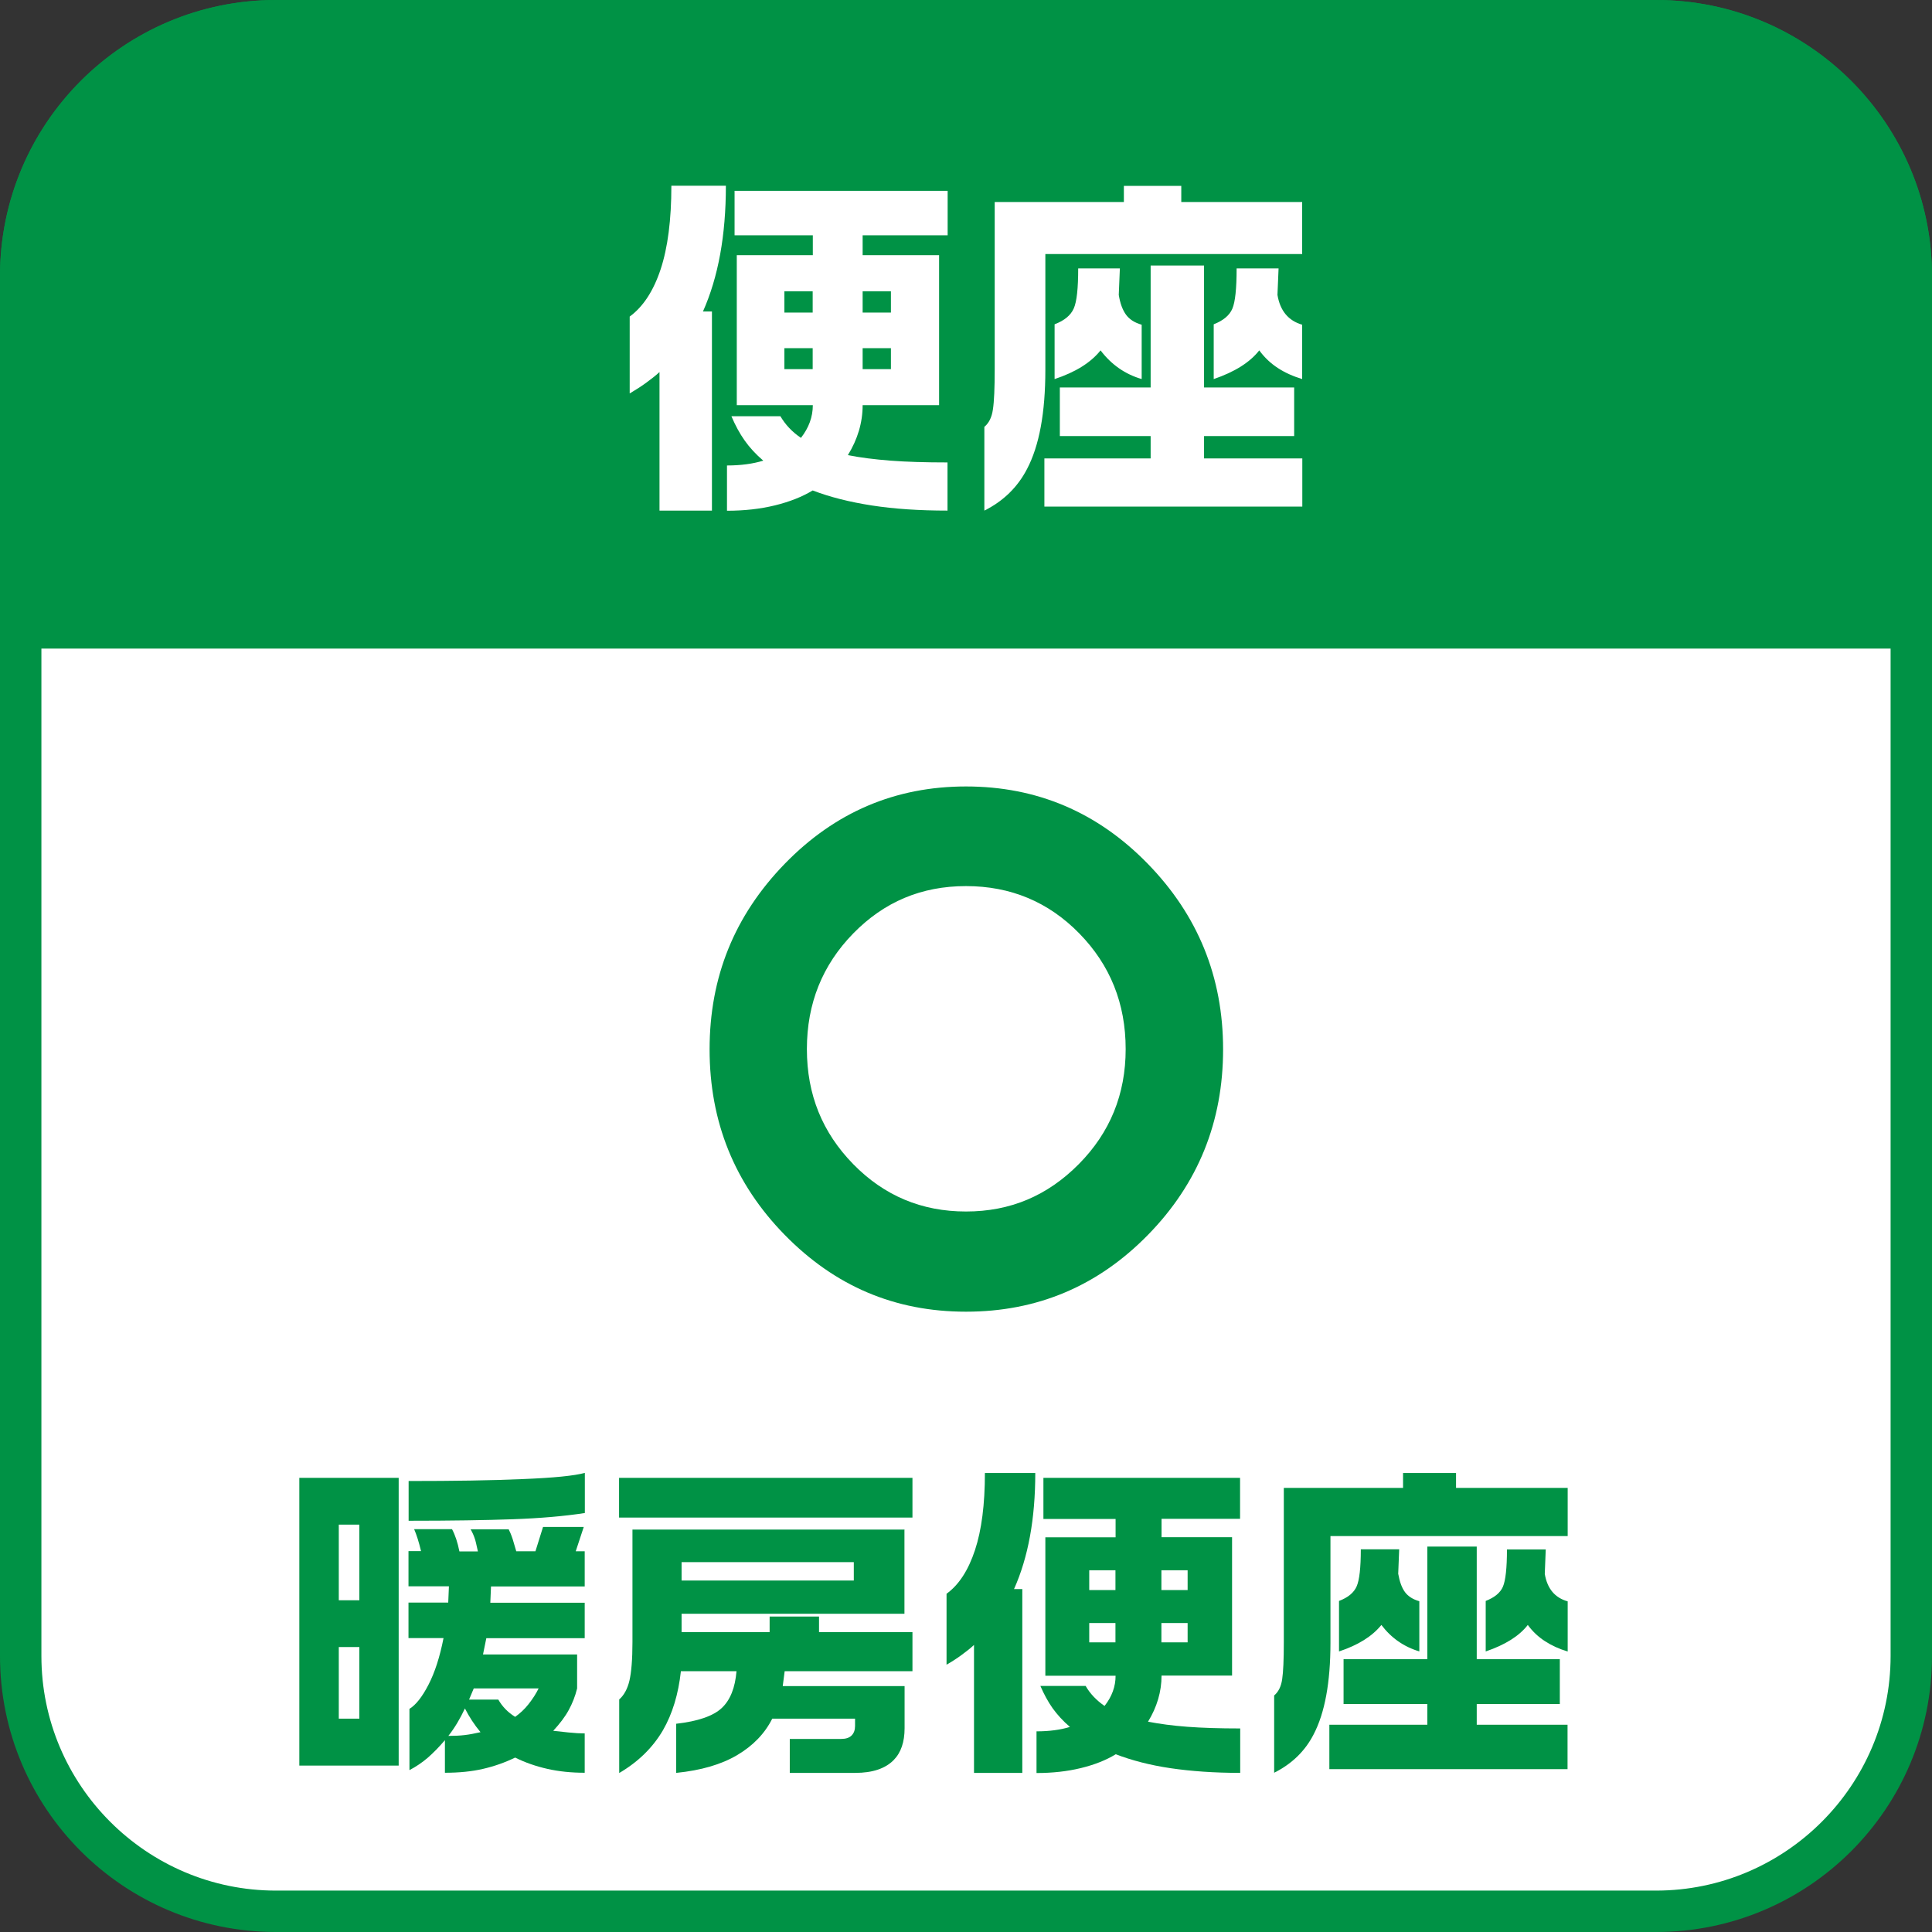
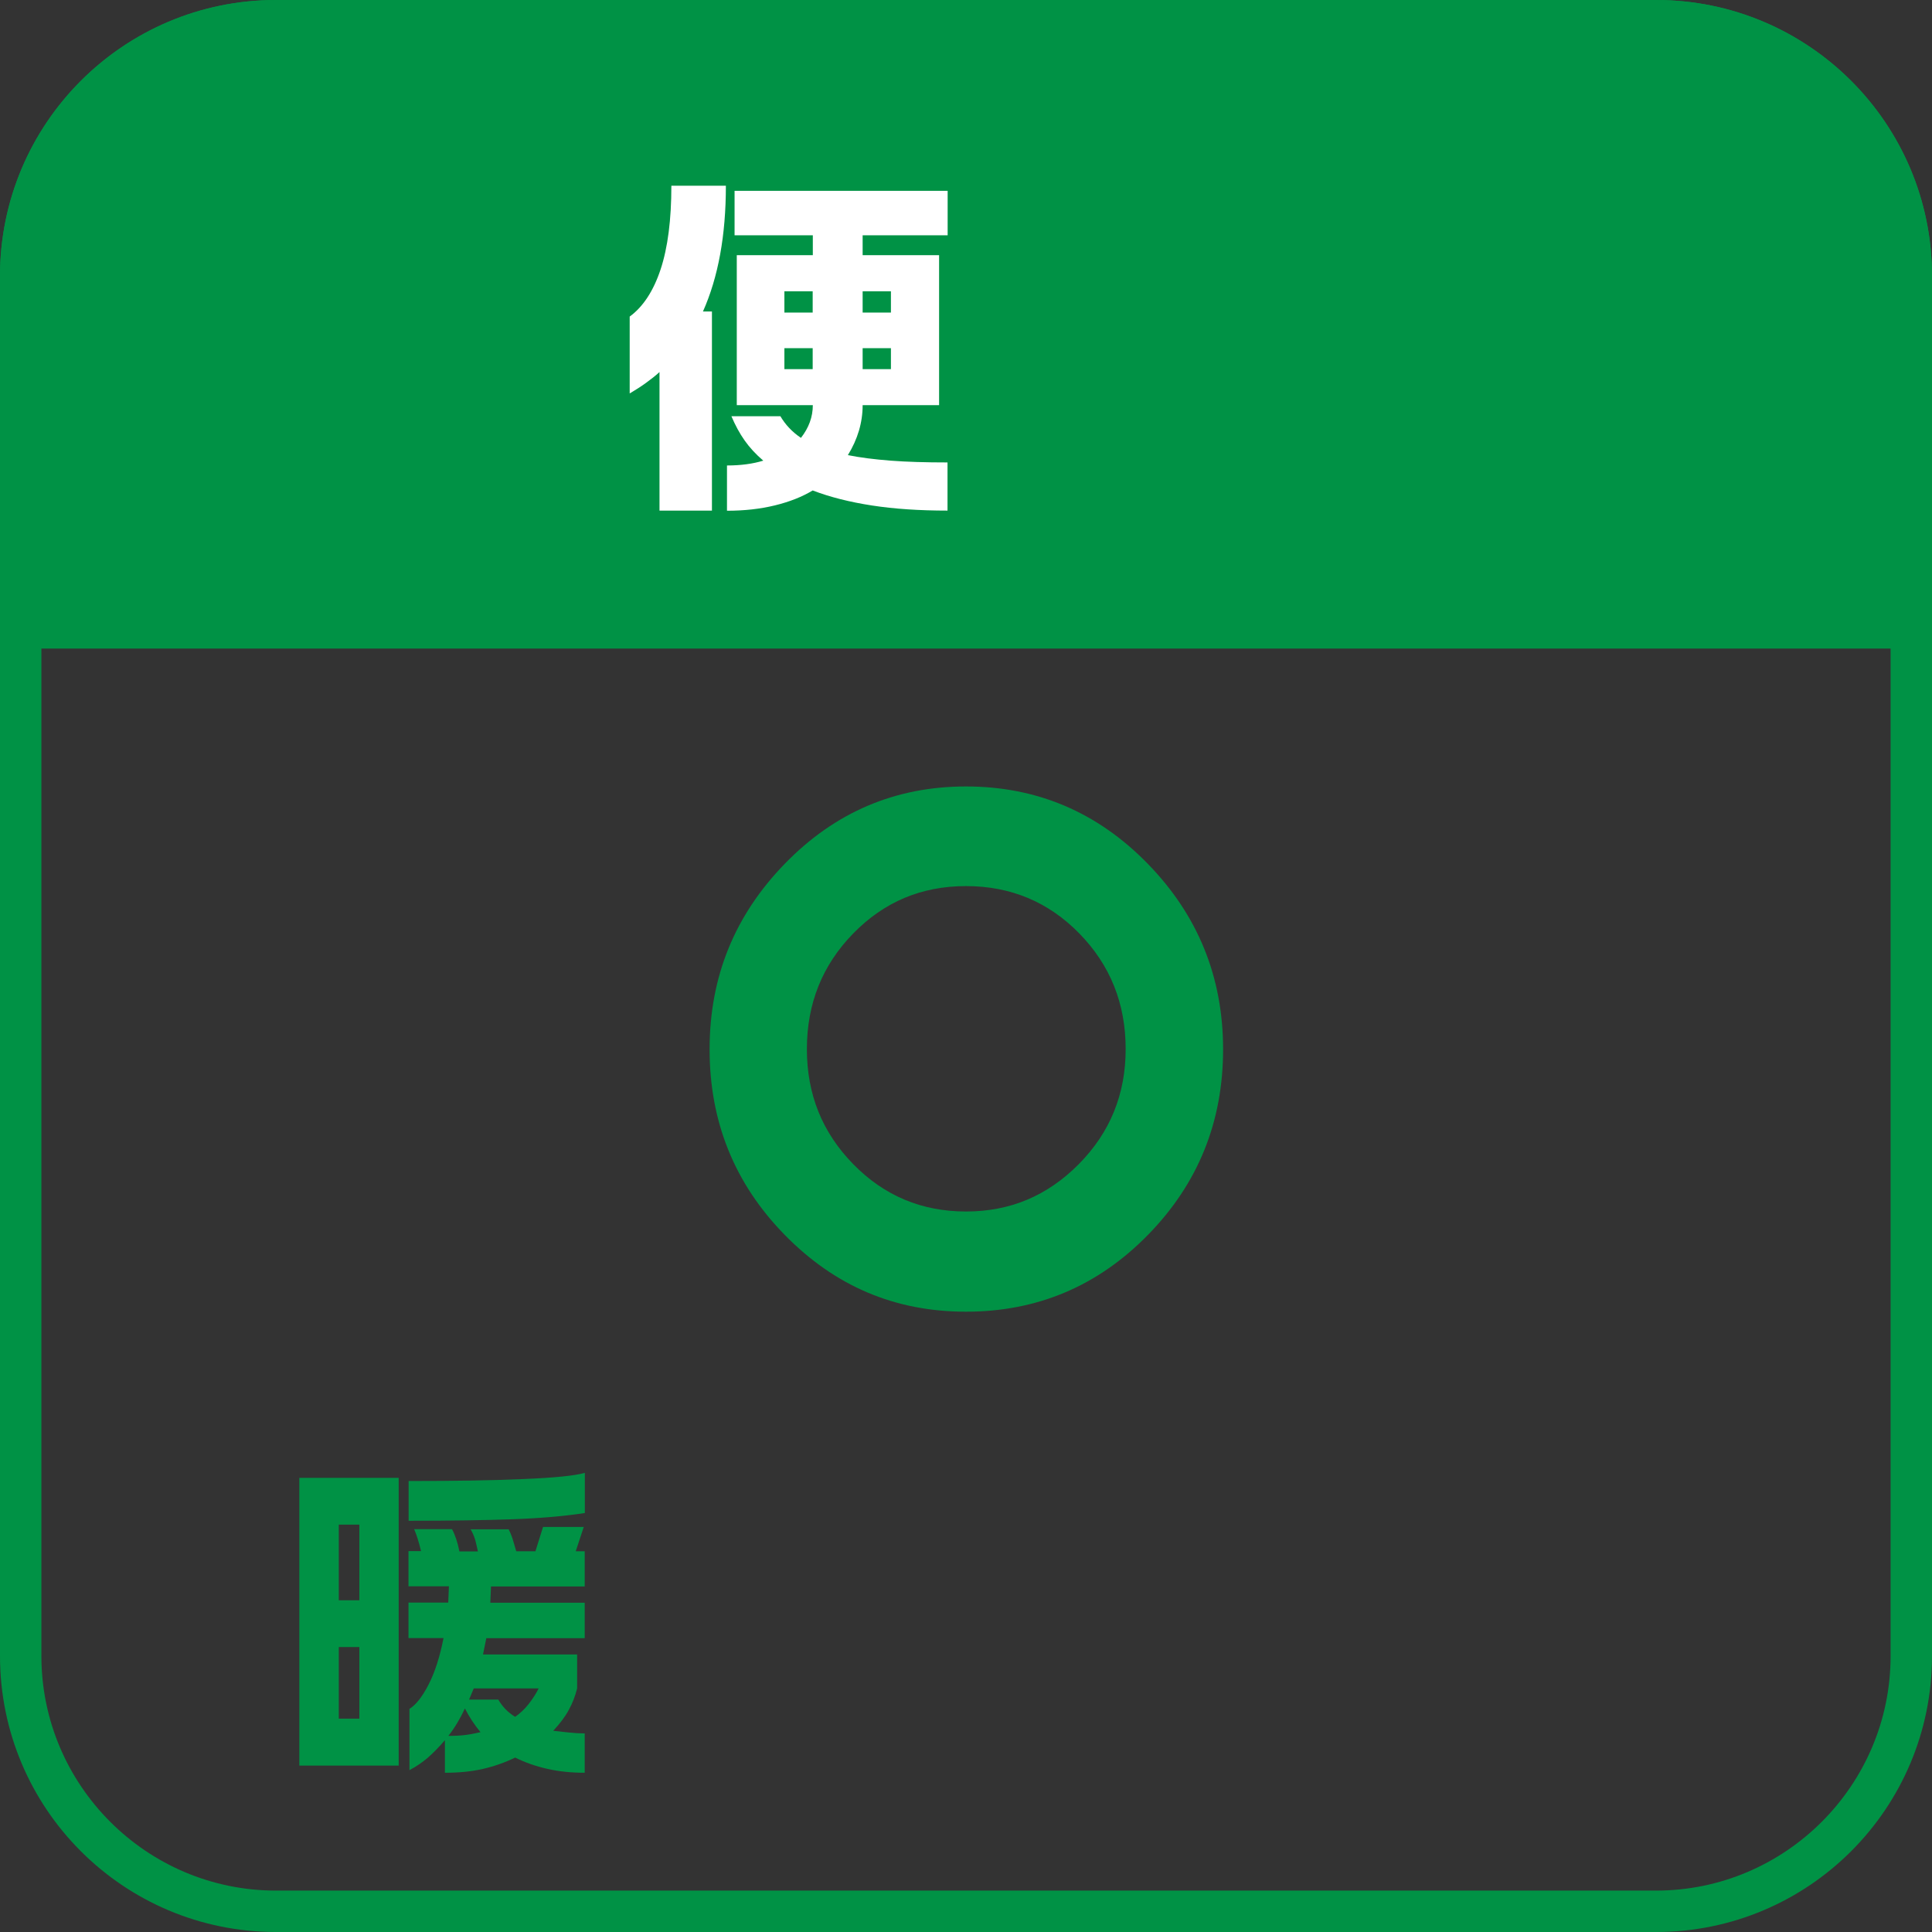
<svg xmlns="http://www.w3.org/2000/svg" id="_レイヤー_2" width="140" height="140" viewBox="0 0 140 140">
  <rect x="0" y="0" width="140" height="140" fill="#333333" stroke="none" />
  <defs>
    <style>.cls-1{fill:#009245;}.cls-1,.cls-2{stroke-width:0px;}.cls-2{fill:#fff;}</style>
  </defs>
  <g id="_レイヤー_1-2">
-     <rect class="cls-2" x="1.5" y="1.5" width="137" height="137" rx="18.5" ry="18.5" />
    <path class="cls-1" d="M120,3c9.37,0,17,7.63,17,17v100c0,9.37-7.63,17-17,17H20c-9.37,0-17-7.63-17-17V20C3,10.63,10.63,3,20,3h100M120,0H20C8.95,0,0,8.95,0,20v100c0,11.05,8.95,20,20,20h100c11.05,0,20-8.95,20-20V20c0-11.05-8.95-20-20-20h0Z" />
    <path class="cls-1" d="M20,0h100c11.04,0,20,8.96,20,20v27H0v-27C0,8.96,8.96,0,20,0Z" />
    <path class="cls-2" d="M52.6,13.46c0,3.59-.55,6.62-1.66,9.11h.65v14.43h-3.8v-10.04c-.29.27-.63.53-1,.8s-.76.51-1.16.75v-5.57c.97-.71,1.72-1.85,2.24-3.42.52-1.57.78-3.59.78-6.06h3.95ZM53.23,13.83h15.44v3.22h-6.16v1.44h5.54v10.87h-5.54c0,1.26-.36,2.47-1.07,3.62.9.18,1.93.31,3.09.4,1.16.09,2.54.13,4.13.13v3.49c-2.03,0-3.85-.12-5.47-.37-1.62-.25-3.05-.61-4.3-1.09-.76.46-1.67.82-2.73,1.08-1.06.26-2.22.39-3.48.39v-3.28c1.01,0,1.88-.12,2.63-.35-.54-.46-.99-.95-1.35-1.46-.36-.51-.68-1.1-.96-1.76h3.55c.35.6.84,1.13,1.49,1.57.57-.73.86-1.52.86-2.37h-5.51v-10.87h5.51v-1.44h-5.67v-3.22ZM56.84,22.65h2.05v-1.54h-2.05v1.54ZM56.84,26.75h2.05v-1.52h-2.05v1.52ZM62.51,22.65h2.05v-1.54h-2.05v1.54ZM62.51,26.75h2.05v-1.52h-2.05v1.52Z" />
-     <path class="cls-2" d="M94.37,18.41h-18.62v8.39c0,3.11-.44,5.5-1.33,7.19-.68,1.31-1.71,2.32-3.09,3.01v-6.07c.33-.27.54-.69.62-1.26.09-.58.13-1.55.13-2.92v-12.11h9.36v-1.17h4.16v1.17h8.76v3.78ZM94.37,36.71h-18.69v-3.49h7.7v-1.62h-6.58v-3.52h6.58v-8.84h3.87v8.84h6.53v3.52h-6.53v1.62h7.12v3.49ZM82.74,27.47c-1.21-.35-2.21-1.05-2.99-2.08-.71.89-1.82,1.58-3.33,2.08v-3.97c.71-.27,1.17-.65,1.39-1.15s.32-1.46.32-2.9h3.02l-.08,1.92c.1.62.28,1.1.53,1.44.25.34.63.58,1.13.72v3.94ZM94.37,27.47c-.66-.2-1.25-.46-1.77-.8-.52-.34-.97-.76-1.35-1.28-.68.87-1.78,1.56-3.3,2.08v-3.97c.69-.27,1.14-.64,1.35-1.13.21-.49.31-1.46.31-2.92h3.04l-.08,1.92c.19,1.15.79,1.87,1.79,2.16v3.94Z" />
    <path class="cls-1" d="M88.63,76.04c0,5.25-1.81,9.73-5.44,13.44s-8.02,5.57-13.19,5.57-9.51-1.86-13.14-5.57c-3.63-3.71-5.44-8.19-5.44-13.44s1.81-9.7,5.44-13.44c3.63-3.74,8.01-5.61,13.14-5.61s9.52,1.86,13.16,5.59,5.47,8.21,5.47,13.46ZM81.57,76.02c0-3.3-1.12-6.09-3.36-8.38-2.24-2.29-4.98-3.43-8.21-3.43s-5.93,1.14-8.17,3.43c-2.24,2.29-3.36,5.08-3.36,8.38s1.12,6.05,3.36,8.34c2.24,2.29,4.96,3.43,8.17,3.43s5.9-1.14,8.17-3.43c2.27-2.29,3.4-5.07,3.4-8.34Z" />
    <path class="cls-1" d="M28.89,107.09v20.85h-7.2v-20.85h7.2ZM24.55,115.96h1.49v-5.48h-1.49v5.48ZM24.55,124.54h1.49v-5.19h-1.49v5.19ZM42.38,109.64c-1.5.23-3.24.38-5.22.45-1.98.07-4.49.11-7.55.11v-2.88c3.25,0,6-.04,8.26-.14,2.26-.09,3.76-.24,4.51-.45v2.9ZM32.76,110.82c.22.41.4.94.53,1.6h1.34c-.11-.51-.18-.81-.22-.91-.08-.25-.18-.47-.31-.69h2.76c.08.15.18.38.29.71.05.16.14.46.26.88h1.39l.55-1.76h2.95l-.58,1.76h.65v2.55h-6.79l-.05,1.18h6.84v2.57h-7.13l-.24,1.18h6.82v2.46c-.14.57-.35,1.1-.61,1.57-.26.48-.64.98-1.12,1.5.26.03.62.07,1.1.12.48.05.87.07,1.18.07v2.85c-.96,0-1.86-.09-2.7-.28s-1.62-.46-2.34-.82c-.74.36-1.51.63-2.33.82-.82.19-1.74.28-2.76.28v-2.36c-.42.49-.83.91-1.24,1.27-.41.35-.85.65-1.33.9v-4.44c.46-.28.92-.86,1.38-1.75.46-.89.82-2.01,1.09-3.38h-2.54v-2.57h2.88l.05-1.18h-2.93v-2.55h.91c-.16-.67-.33-1.2-.5-1.59h2.74ZM32.49,125.79c.45,0,.84-.02,1.18-.06s.72-.11,1.15-.21c-.45-.54-.82-1.11-1.13-1.72-.35.75-.75,1.42-1.2,1.99ZM34,123.16h2.11c.29.51.7.93,1.22,1.25.35-.25.68-.55.97-.92s.54-.75.73-1.14h-4.7l-.34.81Z" />
-     <path class="cls-1" d="M66.12,107.09v2.88h-21.26v-2.88h21.26ZM65.54,110.82v6.12h-16.15v1.33h6.38v-1.13h3.58v1.13h6.77v2.83h-9.26l-.14,1.08h8.83v3.05c0,1-.26,1.77-.79,2.31-.61.62-1.54.93-2.78.93h-4.75v-2.46h3.72c.34,0,.59-.08.76-.25.17-.17.25-.4.25-.69v-.53h-6c-.54,1.08-1.39,1.96-2.54,2.64s-2.62,1.11-4.42,1.29v-3.56c1.58-.18,2.68-.56,3.3-1.14.62-.58.97-1.47,1.07-2.67h-4.03c-.18,1.66-.61,3.08-1.3,4.28-.74,1.26-1.79,2.29-3.17,3.1v-5.33c.35-.31.6-.77.74-1.36.14-.6.22-1.53.22-2.79v-8.16h19.73ZM49.39,114.53h12.48v-1.33h-12.48v1.33Z" />
-     <path class="cls-1" d="M75.02,106.74c0,3.31-.51,6.11-1.54,8.41h.6v13.32h-3.5v-9.27c-.27.25-.58.49-.92.74-.34.25-.7.48-1.07.69v-5.14c.9-.65,1.58-1.71,2.06-3.16.48-1.45.72-3.31.72-5.59h3.65ZM75.6,107.09h14.26v2.97h-5.69v1.33h5.11v10.03h-5.11c0,1.16-.33,2.28-.98,3.34.83.16,1.78.29,2.86.37,1.07.08,2.34.12,3.82.12v3.22c-1.87,0-3.56-.12-5.05-.34s-2.82-.57-3.97-1.01c-.7.43-1.54.76-2.52,1-.98.24-2.05.36-3.22.36v-3.02c.93,0,1.74-.11,2.42-.32-.5-.43-.91-.88-1.25-1.35-.34-.48-.63-1.02-.89-1.62h3.28c.32.56.78,1.04,1.37,1.45.53-.67.8-1.4.8-2.19h-5.09v-10.03h5.09v-1.33h-5.23v-2.97ZM78.93,115.22h1.9v-1.43h-1.9v1.43ZM78.93,119.01h1.9v-1.4h-1.9v1.4ZM84.16,115.22h1.9v-1.43h-1.9v1.43ZM84.16,119.01h1.9v-1.4h-1.9v1.4Z" />
-     <path class="cls-1" d="M113.59,111.31h-17.18v7.74c0,2.87-.41,5.08-1.22,6.63-.62,1.21-1.58,2.14-2.86,2.78v-5.6c.3-.25.5-.63.58-1.17.08-.53.12-1.43.12-2.69v-11.18h8.64v-1.08h3.84v1.08h8.09v3.49ZM113.59,128.2h-17.26v-3.22h7.1v-1.5h-6.07v-3.25h6.07v-8.16h3.58v8.16h6.02v3.25h-6.02v1.5h6.58v3.22ZM102.86,119.67c-1.12-.33-2.04-.97-2.76-1.92-.66.82-1.68,1.46-3.07,1.92v-3.66c.66-.25,1.08-.6,1.28-1.06.2-.46.3-1.35.3-2.68h2.78l-.07,1.77c.1.57.26,1.02.49,1.33.23.31.58.53,1.04.66v3.64ZM113.59,119.67c-.61-.18-1.15-.43-1.63-.74-.48-.31-.9-.7-1.25-1.18-.62.8-1.64,1.44-3.05,1.92v-3.66c.64-.25,1.06-.59,1.25-1.04.19-.45.29-1.35.29-2.69h2.81l-.07,1.77c.18,1.07.73,1.73,1.66,1.99v3.64Z" />
  </g>
</svg>